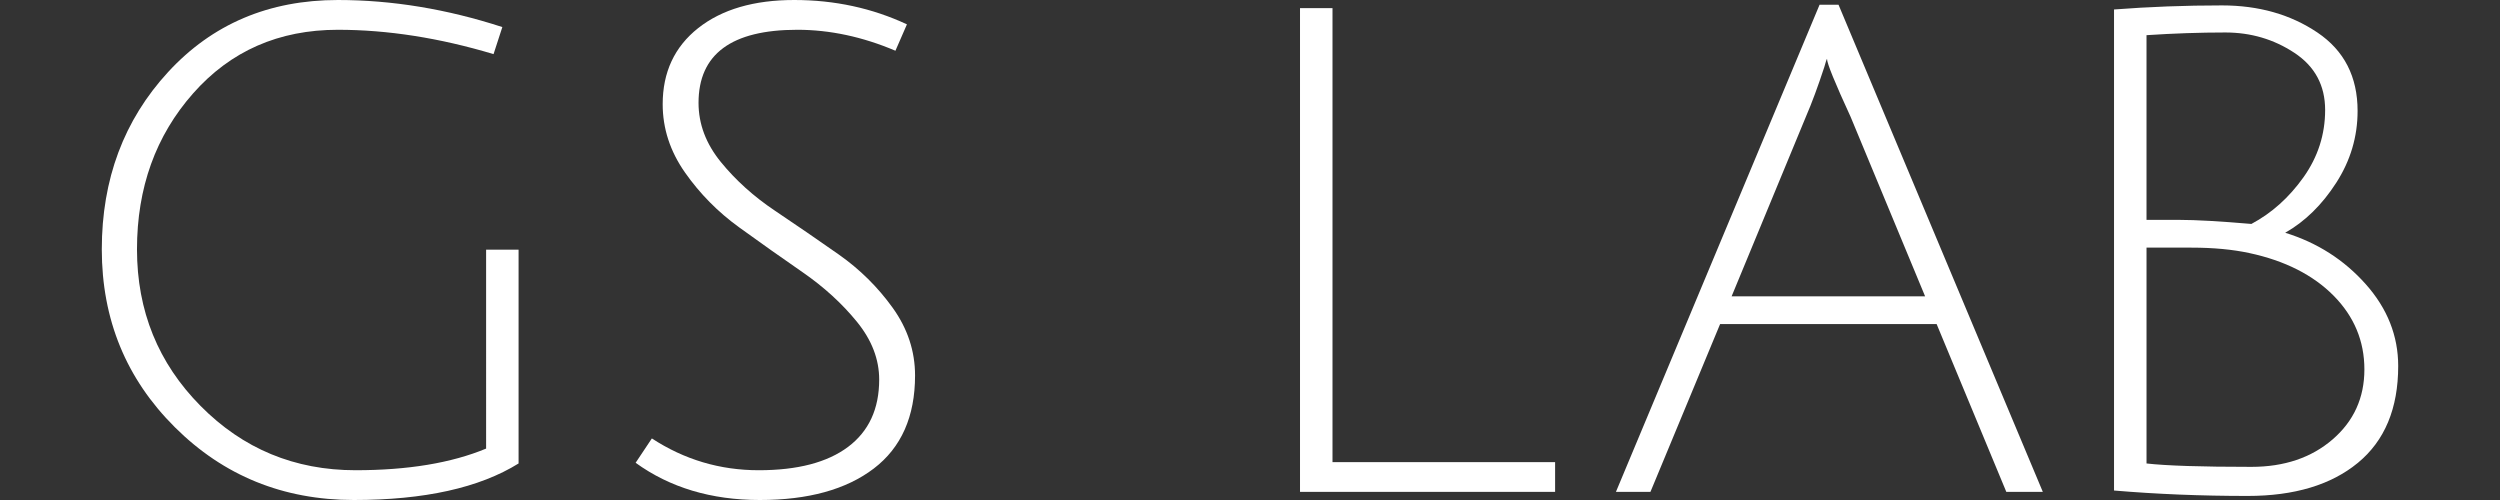
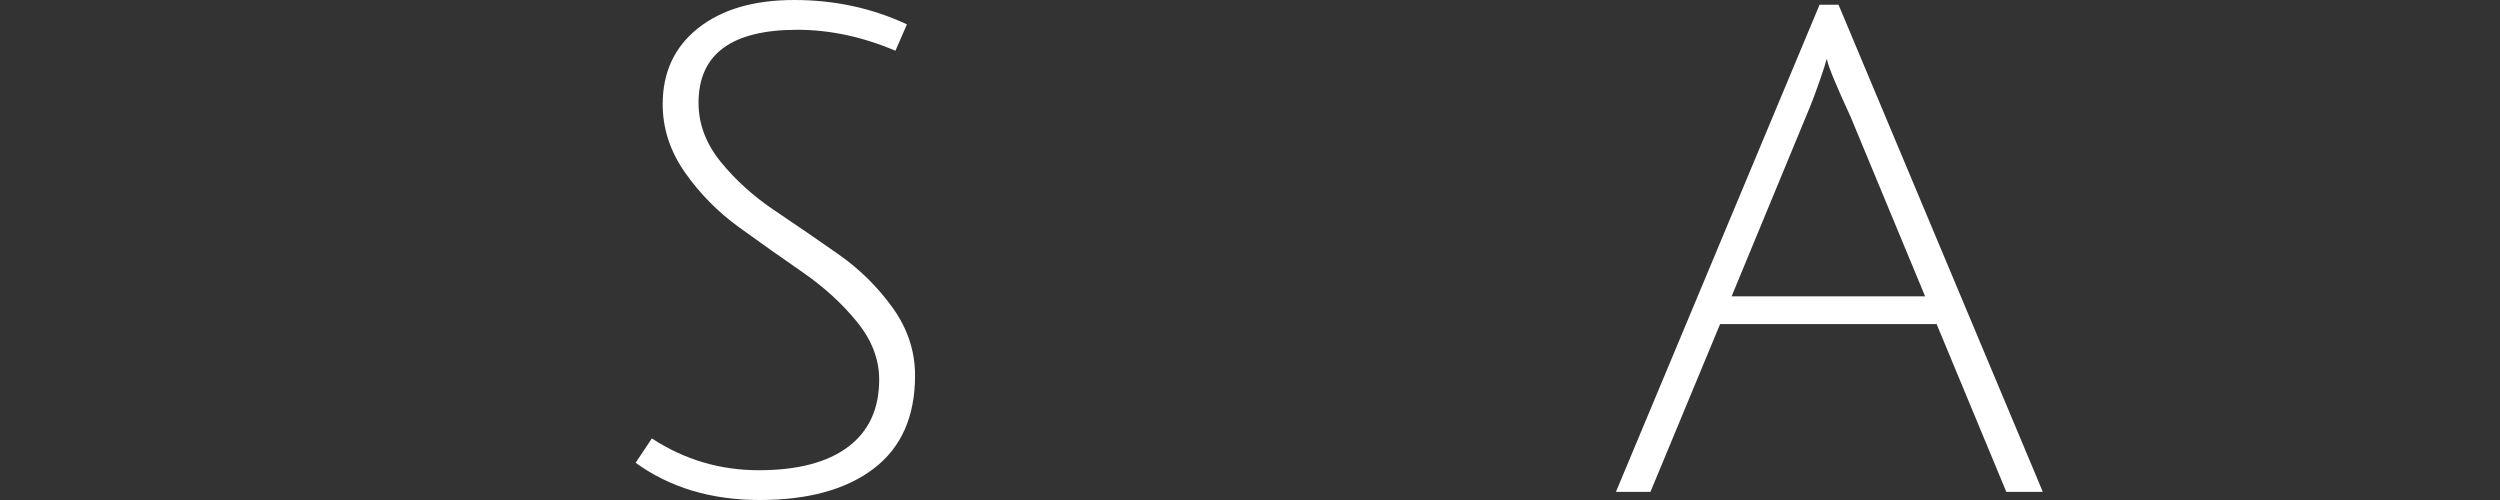
<svg xmlns="http://www.w3.org/2000/svg" version="1.1" id="レイヤー_1" x="0px" y="0px" width="400px" height="80px" viewBox="0 0 400 80" enable-background="new 0 0 400 80" xml:space="preserve">
  <rect x="0" y="0" width="400" height="80" fill="#333333" stroke="none" />
  <g>
    <g>
      <g>
-         <path fill="#FFFFFF" d="M30.902,14.937c-5.993,6.786-8.984,15.103-8.984,24.957c0,9.85,3.39,18.205,10.176,25.059     c6.782,6.857,15.046,10.284,24.791,10.284c8.369,0,15.335-1.153,20.893-3.463V39.946h5.195v34.208     C76.695,78.051,67.908,80,56.612,80s-20.838-3.881-28.633-11.641c-7.793-7.754-11.691-17.245-11.691-28.466     c0-11.222,3.537-20.68,10.608-28.364C33.969,3.844,43.028,0,54.068,0c8.66,0,17.43,1.445,26.306,4.33l-1.406,4.33     c-8.659-2.599-16.961-3.895-24.899-3.895C44.613,4.764,36.892,8.154,30.902,14.937z" />
-       </g>
+         </g>
      <g>
        <path fill="#FFFFFF" d="M143.269,8.118c-5.268-2.236-10.5-3.354-15.697-3.354c-10.538,0-15.806,3.895-15.806,11.692     c0,3.393,1.191,6.546,3.574,9.47c2.38,2.922,5.266,5.523,8.661,7.793c3.389,2.274,6.783,4.601,10.176,6.984     c3.391,2.382,6.278,5.236,8.659,8.552c2.38,3.322,3.574,6.929,3.574,10.826c0,6.566-2.203,11.528-6.604,14.885     C135.403,78.321,129.321,80,121.565,80c-7.762,0-14.381-1.985-19.865-5.954l2.598-3.898c5.196,3.394,10.896,5.089,17.104,5.089     c6.206,0,10.97-1.247,14.29-3.735c3.317-2.49,4.978-6.08,4.978-10.771c0-3.246-1.19-6.334-3.571-9.256     c-2.381-2.922-5.269-5.555-8.66-7.902c-3.393-2.342-6.785-4.744-10.176-7.198c-3.394-2.453-6.278-5.377-8.661-8.768     c-2.38-3.393-3.572-7.038-3.572-10.934c0-5.125,1.895-9.184,5.683-12.18C115.503,1.499,120.626,0,127.084,0     c6.459,0,12.466,1.3,18.025,3.896L143.269,8.118z" />
      </g>
      <g>
-         <path fill="#FFFFFF" d="M208.002,78.702V1.3h5.198v72.636h35.616v4.766H208.002z" />
-       </g>
+         </g>
      <g>
        <path fill="#FFFFFF" d="M275.216,51.853l-11.147,26.85h-5.522l32.583-77.944h3.034l32.689,77.944h-5.842l-11.15-26.85H275.216z      M292.321,9.419c-0.07,0.073-0.215,0.505-0.429,1.299c-1.013,3.103-1.99,5.738-2.925,7.902l-11.91,28.795h30.96l-11.906-28.689     C293.588,13.244,292.321,10.141,292.321,9.419z" />
      </g>
      <g>
-         <path fill="#FFFFFF" d="M338.244,1.516c5.633-0.432,11.386-0.651,17.271-0.651c5.882,0,10.965,1.445,15.262,4.332     c4.29,2.887,6.438,7.073,6.438,12.556c0,4.117-1.139,7.941-3.407,11.475c-2.276,3.539-4.997,6.209-8.175,8.012     c5.121,1.588,9.418,4.328,12.884,8.226c3.467,3.899,5.195,8.265,5.195,13.101c0,6.784-2.151,11.942-6.441,15.48     c-4.294,3.535-10.179,5.304-17.645,5.304c-7.468,0-14.597-0.292-21.382-0.869V1.516z M372.022,17.593     c0-3.934-1.644-6.984-4.931-9.149c-3.279-2.164-6.965-3.248-11.039-3.248c-4.078,0-8.281,0.145-12.61,0.432v29.553     c0.936,0,2.705,0,5.303,0c2.597,0,6.423,0.217,11.478,0.649c3.247-1.731,6.022-4.219,8.336-7.469     C370.863,25.115,372.022,21.524,372.022,17.593z M373.211,70.311c3.39-2.924,5.091-6.656,5.091-11.202     c0-4.55-1.645-8.479-4.926-11.802c-3.287-3.315-7.78-5.595-13.479-6.818c-2.672-0.577-5.756-0.868-9.258-0.868     c-3.497,0-5.896,0-7.196,0v34.534c3.172,0.36,8.769,0.543,16.78,0.543C365.491,74.697,369.819,73.233,373.211,70.311z" />
-       </g>
+         </g>
    </g>
  </g>
</svg>